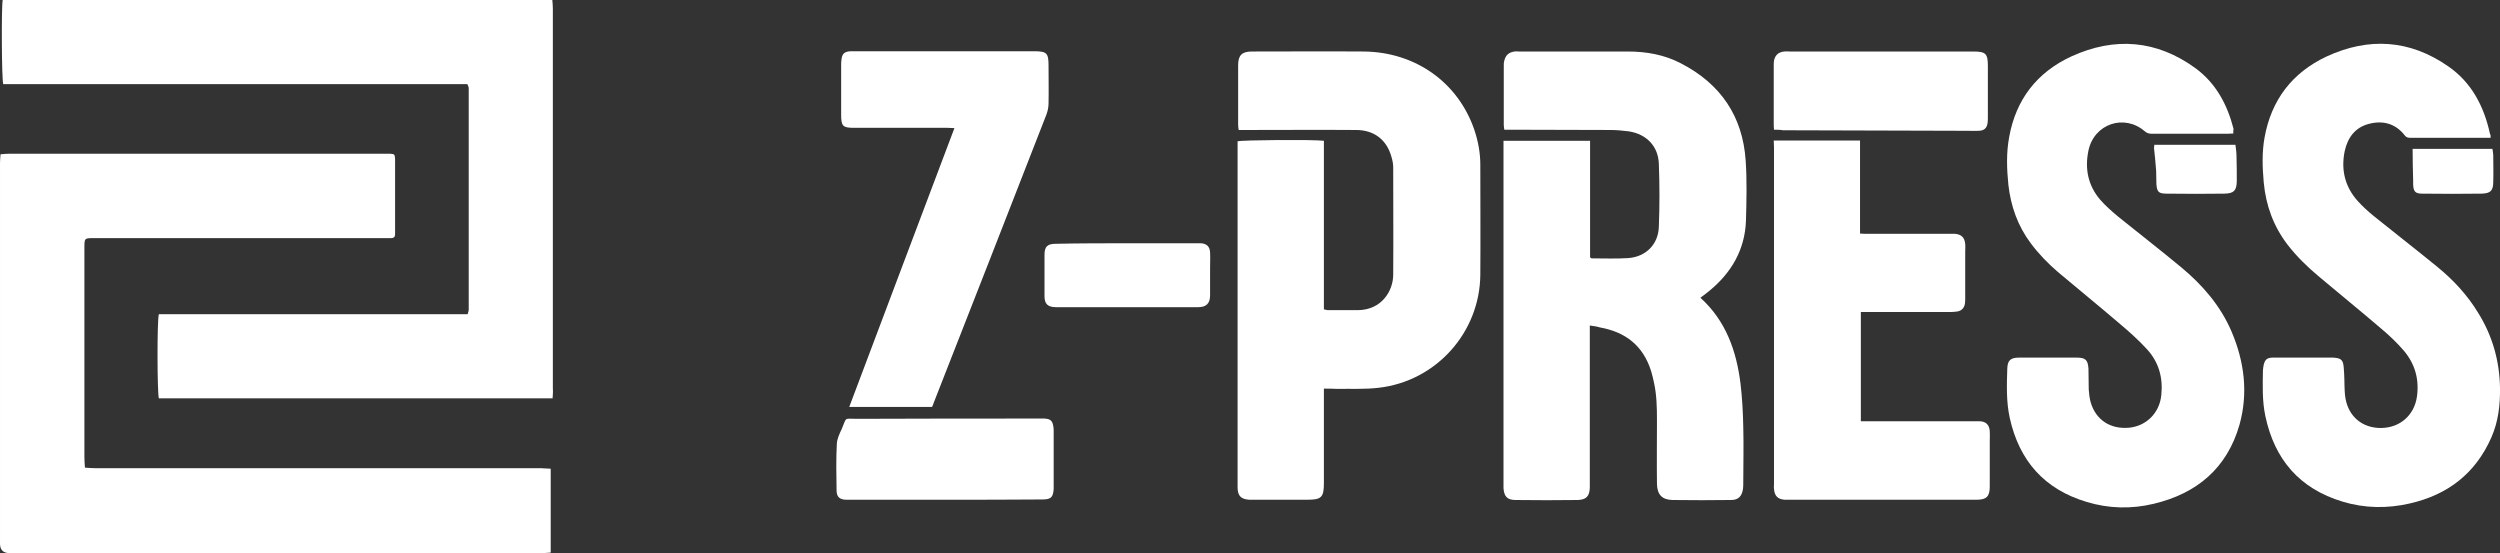
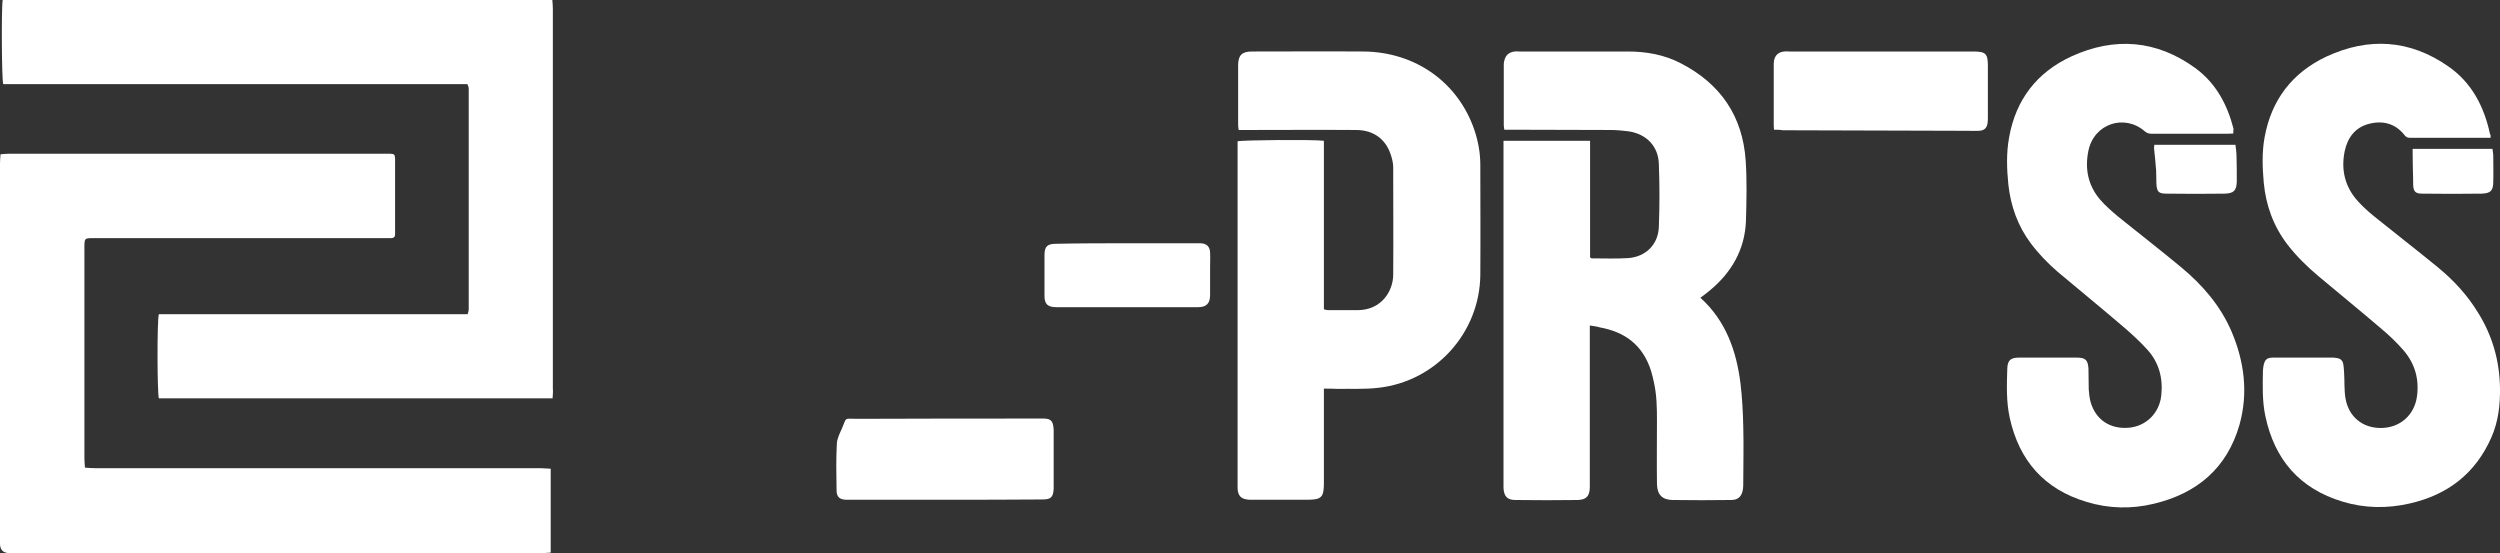
<svg xmlns="http://www.w3.org/2000/svg" version="1.1" id="Layer_2_00000013909093554083547410000012386037618656053652_" x="0px" y="0px" viewBox="0 0 927 205.1" style="enable-background:new 0 0 927 205.1;" xml:space="preserve">
  <rect x="0" y="0" width="927" height="205.1" fill="#333333" stroke="none" />
  <style type="text/css">
	.st0{fill:#FFFFFF;}
</style>
  <g id="Layer_1-2">
    <g id="_4iRnLQ">
      <g>
        <path class="st0" d="M204.9,147.7h-146c-0.6-2-0.7-28.7,0-31.2h114.5c0.2-0.7,0.4-1.2,0.4-1.6c0-27.3,0-54.7,0-82.1     c0-0.5-0.2-0.9-0.5-1.6H1.2C0.6,29.2,0.5,2.6,1,0h203.8c0.1,1.1,0.2,2.2,0.2,3.3c0,24.7,0,49.4,0,74.1c0,22.2,0,44.5,0,66.7     C205.1,145.2,205,146.3,204.9,147.7L204.9,147.7z" />
        <path class="st0" d="M204.2,173.8v31.1c-1.3,0.1-2.5,0.2-3.6,0.2c-49.4,0-98.7,0-148,0c-16.3,0-32.6,0-49,0     c-2.4,0-3.6-1.2-3.6-3.5c0-47,0-94.1,0-141.1c0-1,0.1-2,0.2-3.3C1.4,57.1,2.5,57,3.6,57c34.5,0,68.9,0,103.4,0c12,0,24,0,36,0     c0.6,0,1.1,0,1.7,0c1.6,0.1,1.7,0.3,1.8,1.9c0,0.5,0,1,0,1.4c0,8.2,0,16.5,0,24.7c0,0.6,0,1.3,0,1.9c0,1-0.6,1.4-1.5,1.4     s-1.8,0-2.6,0c-35.6,0-71.2,0-106.8,0c-4.5,0-4.3-0.3-4.3,4.3c0,25.7,0,51.3,0,77c0,1.2,0.1,2.4,0.2,3.8c1.4,0.1,2.7,0.2,3.9,0.2     c26,0,52,0,78,0c29,0,58.1,0,87.1,0L204.2,173.8L204.2,173.8z" />
        <path class="st0" d="M589.5,120.7v3.2c0,18.3,0,36.6,0,55c0,0.6,0,1.3,0,1.9c-0.1,3.2-1.3,4.5-4.5,4.6c-7.7,0.1-15.4,0.1-23,0     c-3.1,0-4.3-1.3-4.5-4.4c0-0.6,0-1.1,0-1.7c0-41.4,0-82.9,0-124.3c0-0.9,0-1.7,0-2.8h32.1c0,14.4,0,28.9,0,43.2     c0.3,0.2,0.4,0.4,0.5,0.4c4.6,0,9.1,0.2,13.7-0.1c6.5-0.5,11.1-5.1,11.3-11.6c0.3-7.8,0.3-15.5,0-23.3     c-0.2-6.6-4.6-11.1-11.2-12.1c-2.3-0.3-4.6-0.5-6.9-0.5c-12.2-0.1-24.5,0-36.7-0.1c-0.8,0-1.6,0-2.5,0c-0.1-0.7-0.2-1.3-0.2-1.9     c0-7.3,0-14.6,0-21.8c0-0.6,0-1.3,0.2-1.9c0.5-2.1,1.7-3.1,3.8-3.4c0.5-0.1,1.1,0,1.7,0c13.4,0,26.9,0,40.3,0     c6.9,0,13.6,1.2,19.7,4.4c14.7,7.6,22.9,19.6,24,36.1c0.5,7.4,0.3,14.9,0.1,22.3c-0.4,10.6-5.3,19.1-13.4,25.8     c-1.1,0.9-2.2,1.8-3.5,2.7c9.5,8.6,13.4,19.8,14.9,32c0.6,5.2,0.9,10.5,1,15.8c0.2,7,0,13.9,0,20.9c0,0.7,0,1.4-0.1,2.2     c-0.4,2.7-1.7,4.1-4.4,4.1c-7.3,0.1-14.6,0.1-21.8,0c-3.8-0.1-5.6-2-5.7-5.9c-0.1-7.9,0-15.8,0-23.8c0-4.6-0.1-9.3-1.1-13.8     c-0.3-1.5-0.7-3-1.1-4.4c-3-9.4-9.5-14.4-19-16.1C591.9,121,590.9,120.9,589.5,120.7L589.5,120.7z" />
        <path class="st0" d="M490.9,144.1c0,1.3,0,2.2,0,3.1c0,10.6,0,21.3,0,31.9c0,5.3-0.9,6.2-6.1,6.2c-6.6,0-13.1,0-19.7,0     c-0.6,0-1.3,0-1.9,0c-3-0.2-4.2-1.4-4.3-4.3c0-0.7,0-1.4,0-2.2c0-41.2,0-82.4,0-123.6v-2.8c1.8-0.5,27.9-0.7,32-0.2v62.5     c0.6,0.1,1,0.3,1.4,0.3c3.8,0,7.5,0,11.3,0c8.6-0.1,13-7,13-13.2c0.1-13.3,0-26.6,0-39.8c0-1.3-0.3-2.7-0.7-4     c-1.8-6.3-6.5-9.8-13.1-9.8c-13.5-0.1-27,0-40.5,0c-1,0-1.9,0-3,0c-0.1-0.7-0.2-1.3-0.2-1.9c0-7.4,0-14.7,0-22.1     c0-3.7,1.4-5.1,5.1-5.1c13.8,0,27.7-0.1,41.5,0c19.2,0.2,35,11.5,41,29.1c1.4,4.2,2.2,8.5,2.2,12.9c0,13.6,0.1,27.2,0,40.8     c-0.2,21.4-16.4,39.5-37.8,41.9c-5.1,0.6-10.2,0.3-15.3,0.4C494.2,144.1,492.8,144.1,490.9,144.1L490.9,144.1z" />
        <path class="st0" d="M923.5,51.1c-0.8,0-1.5,0-2.1,0c-9,0-18.1,0-27.1,0c-1,0-1.9,0.1-2.7-1c-3.4-4.3-8-5.5-13.1-4.2     c-5.2,1.3-8,5.1-9.1,10.2c-1.4,6.9,0.1,13.2,4.9,18.5c1.8,2,3.8,3.8,6,5.6c7.8,6.3,15.7,12.4,23.4,18.7     c6,4.9,11.2,10.5,15.2,17.1c5.3,8.5,7.9,17.7,8.1,27.7c0.1,6.4-0.6,12.6-3.2,18.5c-5.9,13.4-16.2,21.3-30.3,24.5     c-8.3,1.9-16.7,1.8-24.9-0.7c-15.9-4.8-25.2-15.6-28.6-31.7c-1.2-5.6-1-11.3-0.9-17c0-0.7,0.2-1.4,0.3-2.1     c0.5-1.9,1.2-2.5,3.2-2.6c0.5,0,1,0,1.4,0c6.8,0,13.6,0,20.4,0c0.6,0,1.1,0,1.7,0.1c1.7,0.2,2.5,0.8,2.8,2.4     c0.2,1.1,0.2,2.2,0.3,3.3c0.2,3.1,0,6.3,0.5,9.3c1.2,6.9,6.4,11.1,13.3,11c6.9-0.1,12.2-4.7,13.2-11.6c0.9-6.4-0.7-12.1-4.8-17     c-2.5-2.9-5.4-5.7-8.4-8.2c-7.7-6.6-15.5-12.9-23.2-19.4c-4.2-3.5-8.2-7.4-11.6-11.8c-5.2-6.8-8-14.5-8.8-23     c-0.5-5.6-0.7-11.2,0.3-16.7c2.5-13.9,10.2-24,22.9-30c15.7-7.3,31-6.3,45.2,3.6c8.7,6,13.3,14.9,15.5,25.1     C923.6,50.1,923.5,50.5,923.5,51.1L923.5,51.1z" />
        <path class="st0" d="M828.1,49.5c-0.8,0-1.5,0.1-2.2,0.1c-9.3,0-18.6,0-27.8,0c-1,0-1.9-0.1-2.8-0.9c-7.6-6.6-18.8-2.8-20.9,7.1     c-1.4,6.7-0.2,12.9,4.3,18.2c2,2.3,4.4,4.4,6.8,6.4c7.8,6.3,15.7,12.4,23.4,18.8c7.8,6.5,14.4,14.1,18.5,23.6     c4.8,11.2,6.3,22.9,3,34.7c-4.6,16.1-15.8,25.5-31.8,29.3c-8.3,2-16.7,1.8-24.9-0.7c-15.7-4.7-25-15.3-28.5-31.2     c-1.3-6-1.1-12.1-0.9-18.2c0.1-3.1,1.2-4.1,4.4-4.1c7.1,0,14.2,0,21.4,0c3.2,0,4.1,0.9,4.3,4.1c0.1,2.6,0,5.1,0.1,7.7     c0.1,1.6,0.3,3.2,0.7,4.7c1.9,6.6,7.3,10.1,14.2,9.5c6.4-0.6,11.3-5.4,12-12c0.7-6.5-0.9-12.3-5.3-17.1     c-3.2-3.5-6.8-6.7-10.5-9.8c-7.5-6.4-15.1-12.6-22.6-18.9c-3.7-3.2-7.1-6.7-10-10.6c-4.8-6.4-7.4-13.7-8.3-21.7     c-0.6-5.9-0.8-11.8,0.3-17.7c2.5-13.9,10.3-24,23.1-29.9c16-7.3,31.6-6.1,46,4.4c7.6,5.6,11.8,13.5,14.1,22.5     C828.1,48.3,828.1,48.8,828.1,49.5L828.1,49.5z" />
-         <path class="st0" d="M657.7,52.1h32v34.5c1.1,0.1,1.9,0.1,2.8,0.1c10.1,0,20.2,0,30.2,0c0.7,0,1.4,0,2.2,0     c2.4,0.2,3.6,1.4,3.8,3.8c0.1,0.9,0,1.9,0,2.9c0,5.7,0,11.4,0,17c0,0.7,0,1.4-0.1,2.2c-0.3,1.6-1.2,2.6-2.8,2.9     c-0.9,0.1-1.8,0.2-2.6,0.2c-10.2,0-20.3,0-30.5,0c-0.9,0-1.7,0-2.7,0v40.5c0.9,0,1.7,0,2.6,0c13.2,0,26.4,0,39.6,0     c0.6,0,1.3,0,1.9,0c2.3,0.1,3.5,1.3,3.7,3.6c0.1,1.3,0,2.6,0,3.8c0,5.6,0,11.2,0,16.8c0,3.7-1.2,4.9-4.9,4.9     c-23.3,0-46.5,0-69.8,0c-0.5,0-1,0-1.4,0c-2.5-0.2-3.7-1.4-3.9-4c-0.1-0.6,0-1.3,0-1.9c0-41.6,0-83.2,0-124.8L657.7,52.1     L657.7,52.1z" />
-         <path class="st0" d="M345.6,150.9h-30.7c13-34.6,26-68.9,39-103.4c-0.9,0-1.8-0.1-2.6-0.1c-11.5,0-23,0-34.6,0     c-4.2,0-4.8-0.6-4.8-4.9c0-6.2,0-12.3,0-18.5c0-0.6,0-1.1,0.1-1.7c0.2-2.4,1.1-3.2,3.5-3.3c0.5,0,1,0,1.4,0c22.2,0,44.3,0,66.5,0     c4.8,0,5.4,0.7,5.4,5.4c0,4.6,0.1,9.3,0,13.9c0,1.4-0.3,2.9-0.8,4.2c-13.9,35.6-27.8,71.3-41.8,106.9     C346.1,149.8,345.9,150.3,345.6,150.9L345.6,150.9z" />
        <path class="st0" d="M350.5,185.3c-11.7,0-23.4,0-35,0c-0.6,0-1.3,0-1.9,0c-2.3-0.1-3.4-1.1-3.4-3.5c-0.1-5.8-0.2-11.5,0.1-17.3     c0.1-1.8,1-3.7,1.8-5.4c2-4.6,0.6-3.8,5.8-3.8c22.6-0.1,45.3-0.1,67.9-0.1c0.5,0,1,0,1.4,0c2.3,0.1,3.1,0.8,3.4,3.1     c0.1,0.5,0.1,1,0.1,1.4c0,7,0,13.9,0,20.9c0,0.2,0,0.5,0,0.7c-0.2,3.1-1,3.9-4.2,3.9C374.5,185.3,362.5,185.3,350.5,185.3     L350.5,185.3z" />
        <path class="st0" d="M657.8,48.1c-0.1-1-0.1-1.7-0.1-2.4c0-7,0-14.1,0-21.1c0-0.7,0-1.5,0.1-2.1c0.4-2.1,1.7-3.2,3.8-3.4     c0.7-0.1,1.4,0,2.2,0c22.6,0,45.3,0,67.9,0c4.6,0,5.4,0.8,5.4,5.3c0,6.3,0,12.6,0,19c0,0.7,0,1.4-0.1,2.2     c-0.3,1.9-1.2,2.8-3.2,2.9c-1.4,0.1-2.7,0-4.1,0c-22.9-0.1-45.8-0.1-68.6-0.2C660,48.1,659.1,48.1,657.8,48.1z" />
        <path class="st0" d="M418.4,90.2c8.3,0,16.6,0,24.9,0c0.6,0,1.3,0,1.9,0c2.2,0.1,3.4,1.2,3.5,3.4c0.1,1.9,0,3.8,0,5.8     c0,3.4,0,6.7,0,10.1c0,3-1.4,4.4-4.4,4.4c-17.6,0-35.2,0-52.7,0c-3.1,0-4.3-1.2-4.3-4.1c0-5.1,0-10.2,0-15.3     c0-3.1,1.1-4.1,4.2-4.1C400.5,90.2,409.5,90.2,418.4,90.2L418.4,90.2z" />
        <path class="st0" d="M798.8,53.7h30.1c0.2,1.5,0.4,2.9,0.4,4.3c0.1,3.1,0.1,6.2,0.1,9.3c-0.1,3.4-1.1,4.4-4.5,4.5     c-7.2,0.1-14.4,0.1-21.6,0c-2.9,0-3.5-0.7-3.7-3.5c-0.1-1.7,0-3.4-0.1-5c-0.2-2.8-0.5-5.7-0.8-8.5     C798.8,54.4,798.8,54.1,798.8,53.7L798.8,53.7z" />
        <path class="st0" d="M894.6,55.2h29.6c0.1,0.9,0.3,1.7,0.3,2.6c0,3.2,0.1,6.4,0,9.6c0,3.3-1,4.3-4.3,4.4     c-7.3,0.1-14.7,0.1-22.1,0c-2.5,0-3.2-0.8-3.3-3.4c0-0.5,0-1,0-1.4C894.7,63.2,894.6,59.3,894.6,55.2L894.6,55.2z" />
      </g>
    </g>
  </g>
</svg>